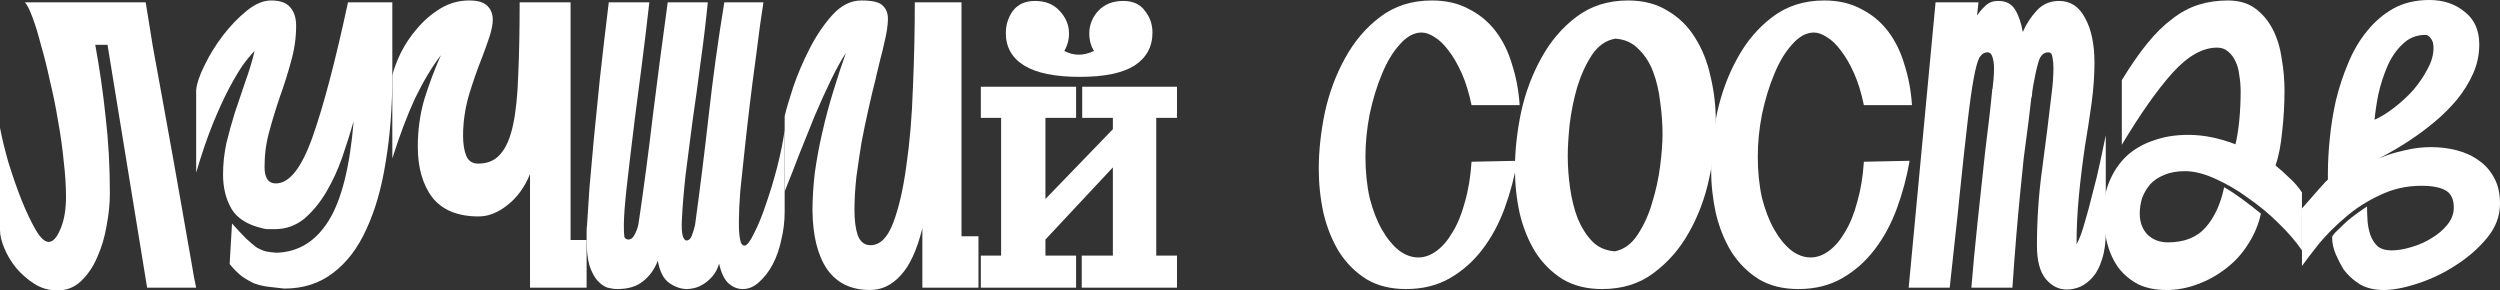
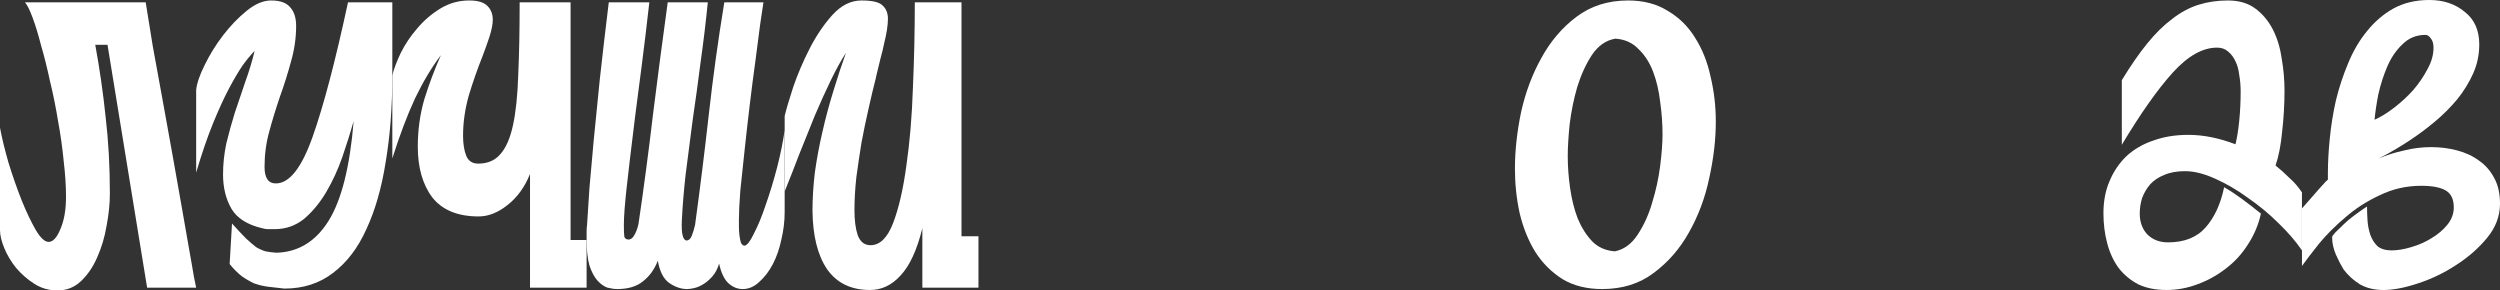
<svg xmlns="http://www.w3.org/2000/svg" viewBox="0 0 318.11 36.96" fill="none">
  <rect x="0" y="0" width="318.11" height="36.96" fill="#333333" stroke="none" />
  <path d="M18.72 36.6L13.68 5.7H12.12C12.68 8.74 13.12 11.8 13.44 14.88C13.8 17.92 13.98 21.16 13.98 24.6C13.98 25.92 13.84 27.3 13.56 28.74C13.32 30.18 12.92 31.52 12.36 32.76C11.84 33.96 11.16 34.96 10.32 35.76C9.48 36.56 8.48 36.96 7.32 36.96C6.24 36.96 5.26 36.68 4.38 36.12C3.5 35.56 2.72 34.88 2.04 34.08C1.4 33.28 0.9 32.44 0.54 31.56C0.18 30.68 0 29.92 0 29.28V16.26C0.24 17.54 0.6 19.02 1.08 20.7C1.6 22.38 2.16 23.98 2.76 25.5C3.36 26.98 3.96 28.24 4.56 29.28C5.16 30.28 5.7 30.78 6.18 30.78C6.74 30.78 7.24 30.24 7.68 29.16C8.16 28.08 8.4 26.7 8.4 25.02C8.4 23.66 8.3 22.14 8.1 20.46C7.94 18.78 7.7 17.08 7.38 15.36C7.1 13.64 6.76 11.96 6.36 10.32C6 8.64 5.62 7.12 5.22 5.76C4.86 4.36 4.5 3.18 4.14 2.22C3.78 1.26 3.46 0.62 3.18 0.3H18.54C18.78 1.82 19.08 3.68 19.44 5.88C19.84 8.04 20.26 10.34 20.7 12.78C21.14 15.18 21.58 17.62 22.02 20.1C22.46 22.54 22.86 24.8 23.22 26.88C23.46 28.24 23.68 29.5 23.88 30.66C24.08 31.82 24.26 32.84 24.42 33.72C24.58 34.76 24.76 35.72 24.96 36.6H18.72Z" fill="white" />
  <path d="M36.181 36.72C35.421 36.64 34.721 36.56 34.081 36.48C33.481 36.4 32.901 36.26 32.341 36.06C31.821 35.82 31.301 35.52 30.781 35.16C30.261 34.76 29.741 34.24 29.221 33.6L29.521 28.44C30.241 29.24 30.841 29.88 31.321 30.36C31.801 30.8 32.221 31.16 32.581 31.44C32.981 31.68 33.381 31.86 33.781 31.98C34.181 32.06 34.641 32.12 35.161 32.16C37.961 32.08 40.181 30.72 41.821 28.08C43.461 25.44 44.521 21.22 45.001 15.42C44.601 16.82 44.121 18.34 43.561 19.98C43.001 21.58 42.321 23.06 41.521 24.42C40.721 25.78 39.781 26.92 38.701 27.84C37.621 28.72 36.361 29.16 34.921 29.16C34.601 29.16 34.321 29.16 34.081 29.16C33.881 29.16 33.641 29.12 33.361 29.04C31.481 28.6 30.181 27.78 29.461 26.58C28.741 25.34 28.381 23.88 28.381 22.2C28.381 20.88 28.521 19.56 28.801 18.24C29.121 16.92 29.481 15.62 29.881 14.34C30.321 13.06 30.761 11.76 31.201 10.44C31.681 9.12 32.081 7.8 32.401 6.48C31.961 6.92 31.461 7.52 30.901 8.28C30.381 9.04 29.801 10.02 29.161 11.22C28.521 12.42 27.841 13.9 27.121 15.66C26.401 17.42 25.681 19.52 24.961 21.96V11.46C25.041 10.62 25.401 9.56 26.041 8.28C26.681 6.96 27.461 5.7 28.381 4.5C29.301 3.3 30.301 2.26 31.381 1.38C32.461 0.5 33.501 0.06 34.501 0.06C35.621 0.06 36.421 0.34 36.901 0.9C37.421 1.46 37.681 2.26 37.681 3.3C37.681 4.82 37.461 6.34 37.021 7.86C36.621 9.34 36.161 10.8 35.641 12.24C35.121 13.76 34.661 15.26 34.261 16.74C33.861 18.18 33.661 19.68 33.661 21.24C33.661 22.64 34.141 23.34 35.101 23.34C36.821 23.34 38.381 21.36 39.781 17.4C41.181 13.44 42.681 7.74 44.281 0.3H49.921V9.6C49.921 13.6 49.641 17.26 49.081 20.58C48.561 23.9 47.741 26.76 46.621 29.16C45.541 31.56 44.121 33.42 42.361 34.74C40.641 36.06 38.581 36.72 36.181 36.72Z" fill="white" />
  <path d="M67.442 36.6V22.14C66.762 23.82 65.802 25.14 64.562 26.1C63.362 27.06 62.142 27.54 60.902 27.54C58.262 27.54 56.302 26.74 55.022 25.14C53.782 23.5 53.162 21.34 53.162 18.66C53.162 16.54 53.442 14.52 54.002 12.6C54.602 10.68 55.302 8.82 56.102 7.02C54.942 8.54 53.842 10.38 52.802 12.54C51.802 14.7 50.842 17.24 49.922 20.16L49.921 9.6C50.121 8.76 50.482 7.8 51.002 6.72C51.562 5.6 52.262 4.56 53.102 3.6C53.942 2.6 54.922 1.76 56.042 1.08C57.162 0.4 58.382 0.06 59.702 0.06C60.822 0.06 61.602 0.3 62.042 0.78C62.482 1.22 62.702 1.8 62.702 2.52C62.702 3.08 62.562 3.8 62.282 4.68C62.002 5.52 61.702 6.36 61.382 7.2C60.742 8.8 60.162 10.46 59.642 12.18C59.162 13.9 58.922 15.6 58.922 17.28C58.922 18.32 59.062 19.18 59.342 19.86C59.622 20.5 60.122 20.82 60.842 20.82C62.042 20.82 62.982 20.42 63.662 19.62C64.382 18.82 64.922 17.58 65.282 15.9C65.642 14.22 65.862 12.1 65.942 9.54C66.062 6.94 66.122 3.86 66.122 0.3H72.602V30.54H74.642V36.6H67.442Z" fill="white" />
  <path d="M90.063 0.3C89.823 2.74 89.523 5.24 89.163 7.8C88.843 10.32 88.503 12.8 88.143 15.24C87.823 17.68 87.523 20 87.243 22.2C87.003 24.36 86.843 26.3 86.763 28.02C86.683 29.7 86.883 30.56 87.363 30.6C87.643 30.6 87.863 30.4 88.023 30C88.183 29.6 88.323 29.14 88.443 28.62C89.083 23.94 89.663 19.28 90.183 14.64C90.703 9.96 91.363 5.18 92.163 0.3H97.143C97.063 0.86 96.923 1.8 96.723 3.12C96.563 4.44 96.363 5.98 96.123 7.74C95.883 9.46 95.643 11.32 95.403 13.32C95.163 15.32 94.943 17.26 94.743 19.14C94.543 20.98 94.363 22.68 94.203 24.24C94.083 25.8 94.023 27.02 94.023 27.9C94.023 28.1 94.023 28.4 94.023 28.8C94.023 29.16 94.043 29.52 94.083 29.88C94.123 30.24 94.183 30.56 94.263 30.84C94.383 31.12 94.543 31.26 94.743 31.26C95.063 31.22 95.463 30.7 95.943 29.7C96.463 28.7 96.963 27.48 97.443 26.04C97.963 24.56 98.443 22.98 98.883 21.3C99.323 19.58 99.643 18 99.843 16.56V27C99.843 28.16 99.703 29.32 99.423 30.48C99.183 31.64 98.823 32.68 98.343 33.6C97.863 34.52 97.283 35.28 96.603 35.88C95.963 36.48 95.263 36.78 94.503 36.78C93.823 36.78 93.203 36.52 92.643 36C92.123 35.48 91.743 34.66 91.503 33.54C91.303 34.22 91.003 34.78 90.603 35.22C90.243 35.62 89.863 35.94 89.463 36.18C89.063 36.42 88.683 36.58 88.323 36.66C87.963 36.74 87.663 36.78 87.423 36.78C86.663 36.78 85.903 36.52 85.143 36C84.423 35.48 83.943 34.54 83.703 33.18C83.263 34.3 82.623 35.18 81.783 35.82C80.983 36.46 79.903 36.78 78.543 36.78C78.183 36.78 77.763 36.72 77.283 36.6C76.843 36.44 76.423 36.14 76.023 35.7C75.623 35.26 75.283 34.62 75.003 33.78C74.763 32.94 74.643 31.82 74.643 30.42C74.643 30.14 74.643 29.84 74.643 29.52C74.643 29.16 74.663 28.84 74.703 28.56C74.783 27.24 74.883 25.7 75.003 23.94C75.163 22.18 75.343 20.16 75.543 17.88C75.783 15.56 76.043 12.96 76.323 10.08C76.643 7.16 77.023 3.9 77.463 0.3H82.623C82.303 3.14 81.983 5.8 81.663 8.28C81.343 10.72 81.063 12.88 80.823 14.76C80.343 18.64 79.983 21.66 79.743 23.82C79.503 25.98 79.383 27.58 79.383 28.62C79.383 29.38 79.403 29.88 79.443 30.12C79.523 30.36 79.703 30.48 79.983 30.48C80.263 30.48 80.503 30.3 80.703 29.94C80.943 29.54 81.123 29.06 81.243 28.5C81.923 23.9 82.543 19.22 83.103 14.46C83.703 9.66 84.323 4.94 84.963 0.3H90.063Z" fill="white" />
  <path d="M117.364 36.6V29.04C116.684 31.8 115.764 33.8 114.604 35.04C113.484 36.28 112.184 36.9 110.704 36.9C108.304 36.9 106.484 36.02 105.244 34.26C104.044 32.5 103.424 30.02 103.384 26.82C103.384 25.26 103.484 23.64 103.684 21.96C103.924 20.24 104.244 18.52 104.644 16.8C105.044 15.04 105.504 13.32 106.024 11.64C106.544 9.92 107.084 8.28 107.644 6.72C107.044 7.64 106.404 8.8 105.724 10.2C105.044 11.6 104.364 13.1 103.684 14.7C103.044 16.3 102.384 17.94 101.704 19.62C101.064 21.3 100.444 22.88 99.844 24.36V14.76C100.044 13.92 100.404 12.7 100.924 11.1C101.484 9.46 102.184 7.82 103.024 6.18C103.864 4.54 104.824 3.12 105.904 1.92C107.024 0.68 108.264 0.06 109.624 0.06C111.024 0.06 111.924 0.28 112.324 0.72C112.764 1.12 112.984 1.68 112.984 2.4C112.984 2.76 112.944 3.22 112.864 3.78C112.784 4.3 112.664 4.88 112.504 5.52C112.384 6.12 112.224 6.78 112.024 7.5C111.864 8.18 111.704 8.84 111.544 9.48C111.544 9.56 111.524 9.62 111.484 9.66C111.484 9.66 111.484 9.7 111.484 9.78C111.164 11.02 110.844 12.36 110.524 13.8C110.204 15.2 109.904 16.64 109.624 18.12C109.384 19.6 109.164 21.08 108.964 22.56C108.804 24.04 108.724 25.44 108.724 26.76C108.724 28.04 108.864 29.1 109.144 29.94C109.464 30.78 110.004 31.2 110.764 31.2C111.964 31.2 112.924 30.26 113.644 28.38C114.364 26.5 114.924 24.08 115.324 21.12C115.764 18.12 116.044 14.8 116.164 11.16C116.324 7.48 116.404 3.86 116.404 0.3H122.344V30.06H124.504V36.6H117.364Z" fill="white" />
-   <path d="M137.705 11.04H149.765V15H147.125V32.52H149.765V36.6H137.645V32.52H141.605V21.3L133.025 30.48V32.52H136.925V36.6H124.805V32.52H127.385V15H124.805V11.04H136.925V15H133.025V25.32L141.605 16.44V15H137.705V11.04ZM135.425 6.48C136.625 7.12 137.885 7.12 139.205 6.48C138.805 5.84 138.605 5.1 138.605 4.26C138.605 3.18 138.985 2.22 139.745 1.38C140.545 0.54 141.605 0.12 142.925 0.12C144.165 0.12 145.085 0.54 145.685 1.38C146.325 2.18 146.645 3.1 146.645 4.14C146.645 5.94 145.885 7.34 144.365 8.34C142.845 9.3 140.525 9.78 137.405 9.78C134.245 9.78 131.885 9.3 130.325 8.34C128.765 7.38 127.985 6 127.985 4.2C127.985 3.16 128.285 2.22 128.885 1.38C129.525 0.54 130.465 0.12 131.705 0.12C133.025 0.12 134.065 0.54 134.825 1.38C135.625 2.22 136.025 3.18 136.025 4.26C136.025 5.06 135.825 5.8 135.425 6.48Z" fill="white" />
-   <path d="M193.066 20.46C192.706 22.54 192.165 24.56 191.446 26.52C190.725 28.48 189.786 30.22 188.626 31.74C187.466 33.26 186.085 34.48 184.485 35.4C182.886 36.32 181.025 36.78 178.906 36.78C176.945 36.78 175.265 36.36 173.866 35.52C172.465 34.64 171.305 33.48 170.386 32.04C169.505 30.6 168.845 28.96 168.405 27.12C168.005 25.28 167.805 23.4 167.805 21.48C167.805 19.2 168.065 16.8 168.585 14.28C169.145 11.76 170.005 9.46 171.165 7.38C172.325 5.26 173.806 3.52 175.606 2.16C177.445 0.76 179.645 0.06 182.205 0.06C184.006 0.06 185.565 0.42 186.886 1.14C188.245 1.82 189.385 2.76 190.306 3.96C191.225 5.16 191.926 6.58 192.405 8.22C192.925 9.82 193.246 11.54 193.365 13.38H187.245C186.926 11.82 186.505 10.46 185.985 9.3C185.465 8.14 184.905 7.18 184.305 6.42C183.745 5.66 183.165 5.1 182.565 4.74C181.965 4.34 181.405 4.14 180.885 4.14C179.925 4.14 179.006 4.64 178.125 5.64C177.246 6.6 176.485 7.86 175.845 9.42C175.205 10.94 174.685 12.64 174.285 14.52C173.926 16.36 173.745 18.16 173.745 19.92C173.745 21.84 173.926 23.6 174.285 25.2C174.685 26.76 175.205 28.1 175.845 29.22C176.485 30.34 177.206 31.22 178.005 31.86C178.805 32.46 179.626 32.76 180.465 32.76C181.266 32.76 182.045 32.48 182.805 31.92C183.566 31.36 184.245 30.56 184.845 29.52C185.485 28.48 186.005 27.2 186.406 25.68C186.846 24.16 187.125 22.46 187.245 20.58L193.066 20.46Z" fill="white" />
  <path d="M207.166 0.06C209.127 0.06 210.806 0.5 212.206 1.38C213.646 2.22 214.806 3.36 215.686 4.8C216.606 6.24 217.266 7.9 217.667 9.78C218.106 11.62 218.326 13.52 218.326 15.48C218.326 17.76 218.046 20.16 217.486 22.68C216.966 25.16 216.106 27.46 214.906 29.58C213.747 31.66 212.246 33.38 210.406 34.74C208.607 36.1 206.426 36.78 203.866 36.78C201.906 36.78 200.226 36.36 198.826 35.52C197.426 34.64 196.266 33.48 195.346 32.04C194.466 30.6 193.807 28.96 193.366 27.12C192.966 25.28 192.766 23.4 192.766 21.48C192.766 19.2 193.026 16.8 193.546 14.28C194.106 11.76 194.967 9.46 196.127 7.38C197.286 5.26 198.766 3.52 200.566 2.16C202.406 0.76 204.607 0.06 207.166 0.06ZM211.546 17.1C211.546 15.74 211.447 14.36 211.246 12.96C211.086 11.56 210.786 10.28 210.346 9.12C209.906 7.96 209.286 7 208.486 6.24C207.726 5.44 206.746 5 205.546 4.92C204.346 5.12 203.346 5.82 202.546 7.02C201.787 8.18 201.166 9.54 200.686 11.1C200.246 12.62 199.926 14.2 199.726 15.84C199.566 17.44 199.487 18.78 199.487 19.86C199.487 21.18 199.586 22.54 199.786 23.94C199.986 25.34 200.306 26.62 200.746 27.78C201.227 28.94 201.846 29.92 202.606 30.72C203.366 31.48 204.326 31.9 205.486 31.98C206.646 31.74 207.606 31.04 208.366 29.88C209.167 28.68 209.786 27.32 210.226 25.8C210.706 24.24 211.046 22.68 211.246 21.12C211.447 19.52 211.546 18.18 211.546 17.1Z" fill="white" />
-   <path d="M242.987 20.46C242.627 22.54 242.087 24.56 241.367 26.52C240.647 28.48 239.707 30.22 238.547 31.74C237.387 33.26 236.007 34.48 234.407 35.4C232.807 36.32 230.947 36.78 228.827 36.78C226.867 36.78 225.187 36.36 223.787 35.52C222.387 34.64 221.227 33.48 220.307 32.04C219.427 30.6 218.767 28.96 218.327 27.12C217.927 25.28 217.727 23.4 217.727 21.48C217.727 19.2 217.987 16.8 218.507 14.28C219.067 11.76 219.927 9.46 221.087 7.38C222.247 5.26 223.727 3.52 225.527 2.16C227.367 0.76 229.567 0.06 232.127 0.06C233.927 0.06 235.487 0.42 236.807 1.14C238.167 1.82 239.307 2.76 240.227 3.96C241.147 5.16 241.847 6.58 242.327 8.22C242.847 9.82 243.167 11.54 243.287 13.38H237.167C236.847 11.82 236.427 10.46 235.907 9.3C235.387 8.14 234.827 7.18 234.227 6.42C233.667 5.66 233.087 5.1 232.487 4.74C231.887 4.34 231.327 4.14 230.807 4.14C229.847 4.14 228.927 4.64 228.047 5.64C227.167 6.6 226.407 7.86 225.767 9.42C225.127 10.94 224.607 12.64 224.207 14.52C223.847 16.36 223.667 18.16 223.667 19.92C223.667 21.84 223.847 23.6 224.207 25.2C224.607 26.76 225.127 28.1 225.767 29.22C226.407 30.34 227.127 31.22 227.927 31.86C228.727 32.46 229.547 32.76 230.387 32.76C231.187 32.76 231.967 32.48 232.727 31.92C233.487 31.36 234.167 30.56 234.767 29.52C235.407 28.48 235.927 27.2 236.327 25.68C236.767 24.16 237.047 22.46 237.167 20.58L242.987 20.46Z" fill="white" />
-   <path d="M258.109 15.54C257.909 17.06 257.709 18.58 257.509 20.1C257.349 21.58 257.189 23.16 257.029 24.84C256.867 26.48 256.707 28.26 256.547 30.18C256.387 32.1 256.227 34.24 256.067 36.6H250.847C251.047 34.08 251.309 31.32 251.629 28.32C251.949 25.28 252.269 22.3 252.589 19.38C252.749 18.02 252.909 16.7 253.069 15.42C253.229 14.1 253.369 12.8 253.489 11.52C253.489 11.48 253.489 11.44 253.489 11.4C253.529 11.36 253.548 11.3 253.548 11.22C253.588 10.9 253.628 10.52 253.668 10.08C253.708 9.6 253.728 9.12 253.728 8.64C253.728 8.16 253.668 7.72 253.548 7.32C253.429 6.88 253.209 6.66 252.889 6.66C252.489 6.66 252.149 6.88 251.869 7.32C251.629 7.76 251.389 8.64 251.147 9.96C250.907 11.24 250.647 13.08 250.367 15.48C250.088 17.84 249.748 20.96 249.348 24.84C249.308 25.24 249.268 25.64 249.228 26.04C249.188 26.4 249.148 26.8 249.108 27.24L248.088 36.6H242.868L246.288 0.3H251.749L251.569 1.98C251.889 1.5 252.249 1.08 252.649 0.72C253.049 0.32 253.588 0.12 254.268 0.12C255.268 0.12 255.987 0.5 256.427 1.26C256.867 1.98 257.189 2.92 257.389 4.08C257.789 3.12 258.369 2.22 259.129 1.38C259.888 0.54 260.848 0.12 262.007 0.12C263.449 0.12 264.549 0.84 265.308 2.28C266.108 3.72 266.508 5.62 266.508 7.98C266.508 9.58 266.388 11.28 266.148 13.08C265.908 14.84 265.628 16.66 265.308 18.54C264.988 20.7 264.729 22.82 264.529 24.9C264.329 26.98 264.229 29.04 264.229 31.08C264.589 30.44 264.928 29.54 265.248 28.38C265.608 27.18 265.948 25.92 266.268 24.6C266.628 23.28 266.948 21.96 267.227 20.64C267.507 19.32 267.747 18.18 267.947 17.22V29.58C267.947 30.9 267.787 32.04 267.467 33C267.188 33.92 266.808 34.66 266.328 35.22C265.848 35.78 265.308 36.2 264.709 36.48C264.149 36.72 263.569 36.84 262.969 36.84C261.967 36.84 261.088 36.4 260.328 35.52C259.568 34.6 259.189 33.18 259.189 31.26C259.189 27.98 259.408 24.74 259.848 21.54C260.288 18.3 260.708 14.94 261.108 11.46C261.148 11.18 261.188 10.76 261.228 10.2C261.268 9.64 261.288 9.12 261.288 8.64C261.288 8.16 261.248 7.72 261.168 7.32C261.128 6.88 260.948 6.66 260.628 6.66C260.028 6.66 259.608 7.08 259.368 7.92C259.129 8.76 258.909 9.76 258.709 10.92C258.669 11.12 258.629 11.38 258.589 11.7C258.589 12.02 258.549 12.28 258.469 12.48L258.109 15.54Z" fill="white" />
  <path d="M275.689 36.9C274.289 36.9 273.09 36.66 272.09 36.18C271.088 35.66 270.249 34.96 269.569 34.08C268.929 33.2 268.449 32.16 268.13 30.96C267.81 29.76 267.65 28.48 267.65 27.12C267.65 25.6 267.91 24.24 268.429 23.04C268.949 21.8 269.669 20.74 270.589 19.86C271.548 18.98 272.69 18.32 274.01 17.88C275.329 17.4 276.808 17.16 278.45 17.16C280.369 17.16 282.368 17.56 284.45 18.36C284.65 17.56 284.81 16.56 284.93 15.36C285.05 14.16 285.11 12.92 285.11 11.64C285.11 10.92 285.05 10.22 284.93 9.54C284.85 8.86 284.69 8.28 284.45 7.8C284.21 7.28 283.89 6.86 283.49 6.54C283.13 6.22 282.668 6.06 282.108 6.06C280.269 6.06 278.39 7.12 276.468 9.24C274.549 11.36 272.39 14.42 269.989 18.42V10.2C271.108 8.36 272.19 6.8 273.23 5.52C274.269 4.24 275.329 3.2 276.408 2.4C277.488 1.56 278.61 0.96 279.769 0.6C280.929 0.24 282.168 0.06 283.49 0.06C284.89 0.06 286.049 0.4 286.969 1.08C287.888 1.76 288.628 2.64 289.19 3.72C289.75 4.8 290.13 6.04 290.33 7.44C290.57 8.8 290.69 10.16 290.69 11.52C290.69 13.28 290.59 15.02 290.39 16.74C290.23 18.46 289.95 19.9 289.55 21.06C290.15 21.54 290.73 22.06 291.289 22.62C291.889 23.14 292.429 23.76 292.909 24.48V31.86C292.149 30.74 291.169 29.6 289.97 28.44C288.768 27.24 287.469 26.16 286.069 25.2C284.71 24.2 283.31 23.38 281.869 22.74C280.469 22.1 279.19 21.78 278.03 21.78C276.988 21.78 276.109 21.94 275.389 22.26C274.669 22.54 274.069 22.94 273.59 23.46C273.15 23.98 272.81 24.56 272.57 25.2C272.37 25.84 272.27 26.5 272.27 27.18C272.27 28.26 272.59 29.14 273.23 29.82C273.91 30.5 274.789 30.84 275.869 30.84C277.95 30.84 279.55 30.2 280.669 28.92C281.789 27.64 282.568 25.94 283.008 23.82C283.77 24.26 284.53 24.76 285.29 25.32C286.049 25.88 286.849 26.5 287.688 27.18C287.369 28.62 286.809 29.94 286.009 31.14C285.25 32.34 284.31 33.36 283.188 34.2C282.108 35.04 280.909 35.7 279.59 36.18C278.31 36.66 277.008 36.9 275.689 36.9Z" fill="white" />
  <path d="M301.19 26.28C301.19 26.8 301.21 27.38 301.25 28.02C301.29 28.66 301.41 29.28 301.61 29.88C301.81 30.44 302.11 30.92 302.509 31.32C302.949 31.68 303.549 31.86 304.311 31.86C305.071 31.86 305.91 31.72 306.83 31.44C307.79 31.16 308.649 30.78 309.409 30.3C310.211 29.82 310.871 29.26 311.391 28.62C311.95 27.94 312.23 27.2 312.23 26.4C312.23 25.36 311.89 24.64 311.211 24.24C310.531 23.84 309.489 23.64 308.09 23.64C306.21 23.64 304.451 24.04 302.809 24.84C301.17 25.6 299.711 26.54 298.431 27.66C297.149 28.74 296.03 29.86 295.07 31.02C294.151 32.18 293.431 33.12 292.911 33.84V26.52C293.431 25.92 293.871 25.42 294.231 25.02C294.59 24.62 294.87 24.3 295.07 24.06C295.31 23.78 295.51 23.56 295.67 23.4C295.83 23.2 296.01 23.02 296.21 22.86V22.02C296.21 20.7 296.29 19.24 296.45 17.64C296.61 16 296.869 14.38 297.229 12.78C297.629 11.14 298.151 9.56 298.791 8.04C299.431 6.48 300.23 5.12 301.19 3.96C302.15 2.76 303.269 1.8 304.551 1.08C305.87 0.36 307.39 0 309.109 0C310.911 0 312.41 0.5 313.61 1.5C314.849 2.46 315.471 3.84 315.471 5.64C315.471 6.96 315.211 8.2 314.689 9.36C314.169 10.52 313.49 11.62 312.65 12.66C311.81 13.66 310.891 14.58 309.891 15.42C308.889 16.26 307.91 17 306.95 17.64C306.43 18 305.771 18.42 304.971 18.9C304.171 19.38 303.409 19.8 302.689 20.16C303.729 19.72 304.811 19.38 305.93 19.14C307.05 18.86 308.189 18.72 309.349 18.72C310.511 18.72 311.61 18.86 312.65 19.14C313.73 19.42 314.669 19.86 315.471 20.46C316.271 21.02 316.911 21.76 317.39 22.68C317.87 23.56 318.11 24.64 318.11 25.92C318.11 27.48 317.57 28.92 316.491 30.24C315.411 31.56 314.089 32.72 312.53 33.72C311.011 34.72 309.389 35.5 307.67 36.06C305.99 36.62 304.531 36.9 303.289 36.9C302.13 36.9 301.13 36.66 300.29 36.18C299.451 35.66 298.751 35.02 298.191 34.26C297.869 33.74 297.549 33.12 297.229 32.4C296.909 31.64 296.75 30.92 296.75 30.24C296.75 30.12 296.769 30.04 296.809 30C297.009 29.72 297.289 29.42 297.649 29.1C298.009 28.74 298.391 28.38 298.791 28.02C299.231 27.66 299.651 27.34 300.051 27.06C300.49 26.74 300.87 26.48 301.19 26.28ZM308.629 4.44C307.47 4.44 306.49 4.84 305.691 5.64C304.891 6.4 304.251 7.34 303.769 8.46C303.289 9.58 302.909 10.76 302.629 12C302.39 13.24 302.23 14.32 302.15 15.24C302.949 14.88 303.791 14.36 304.671 13.68C305.551 13 306.35 12.26 307.07 11.46C307.79 10.62 308.389 9.74 308.869 8.82C309.389 7.9 309.651 6.98 309.651 6.06C309.651 5.54 309.531 5.14 309.289 4.86C309.089 4.58 308.869 4.44 308.629 4.44Z" fill="white" />
</svg>